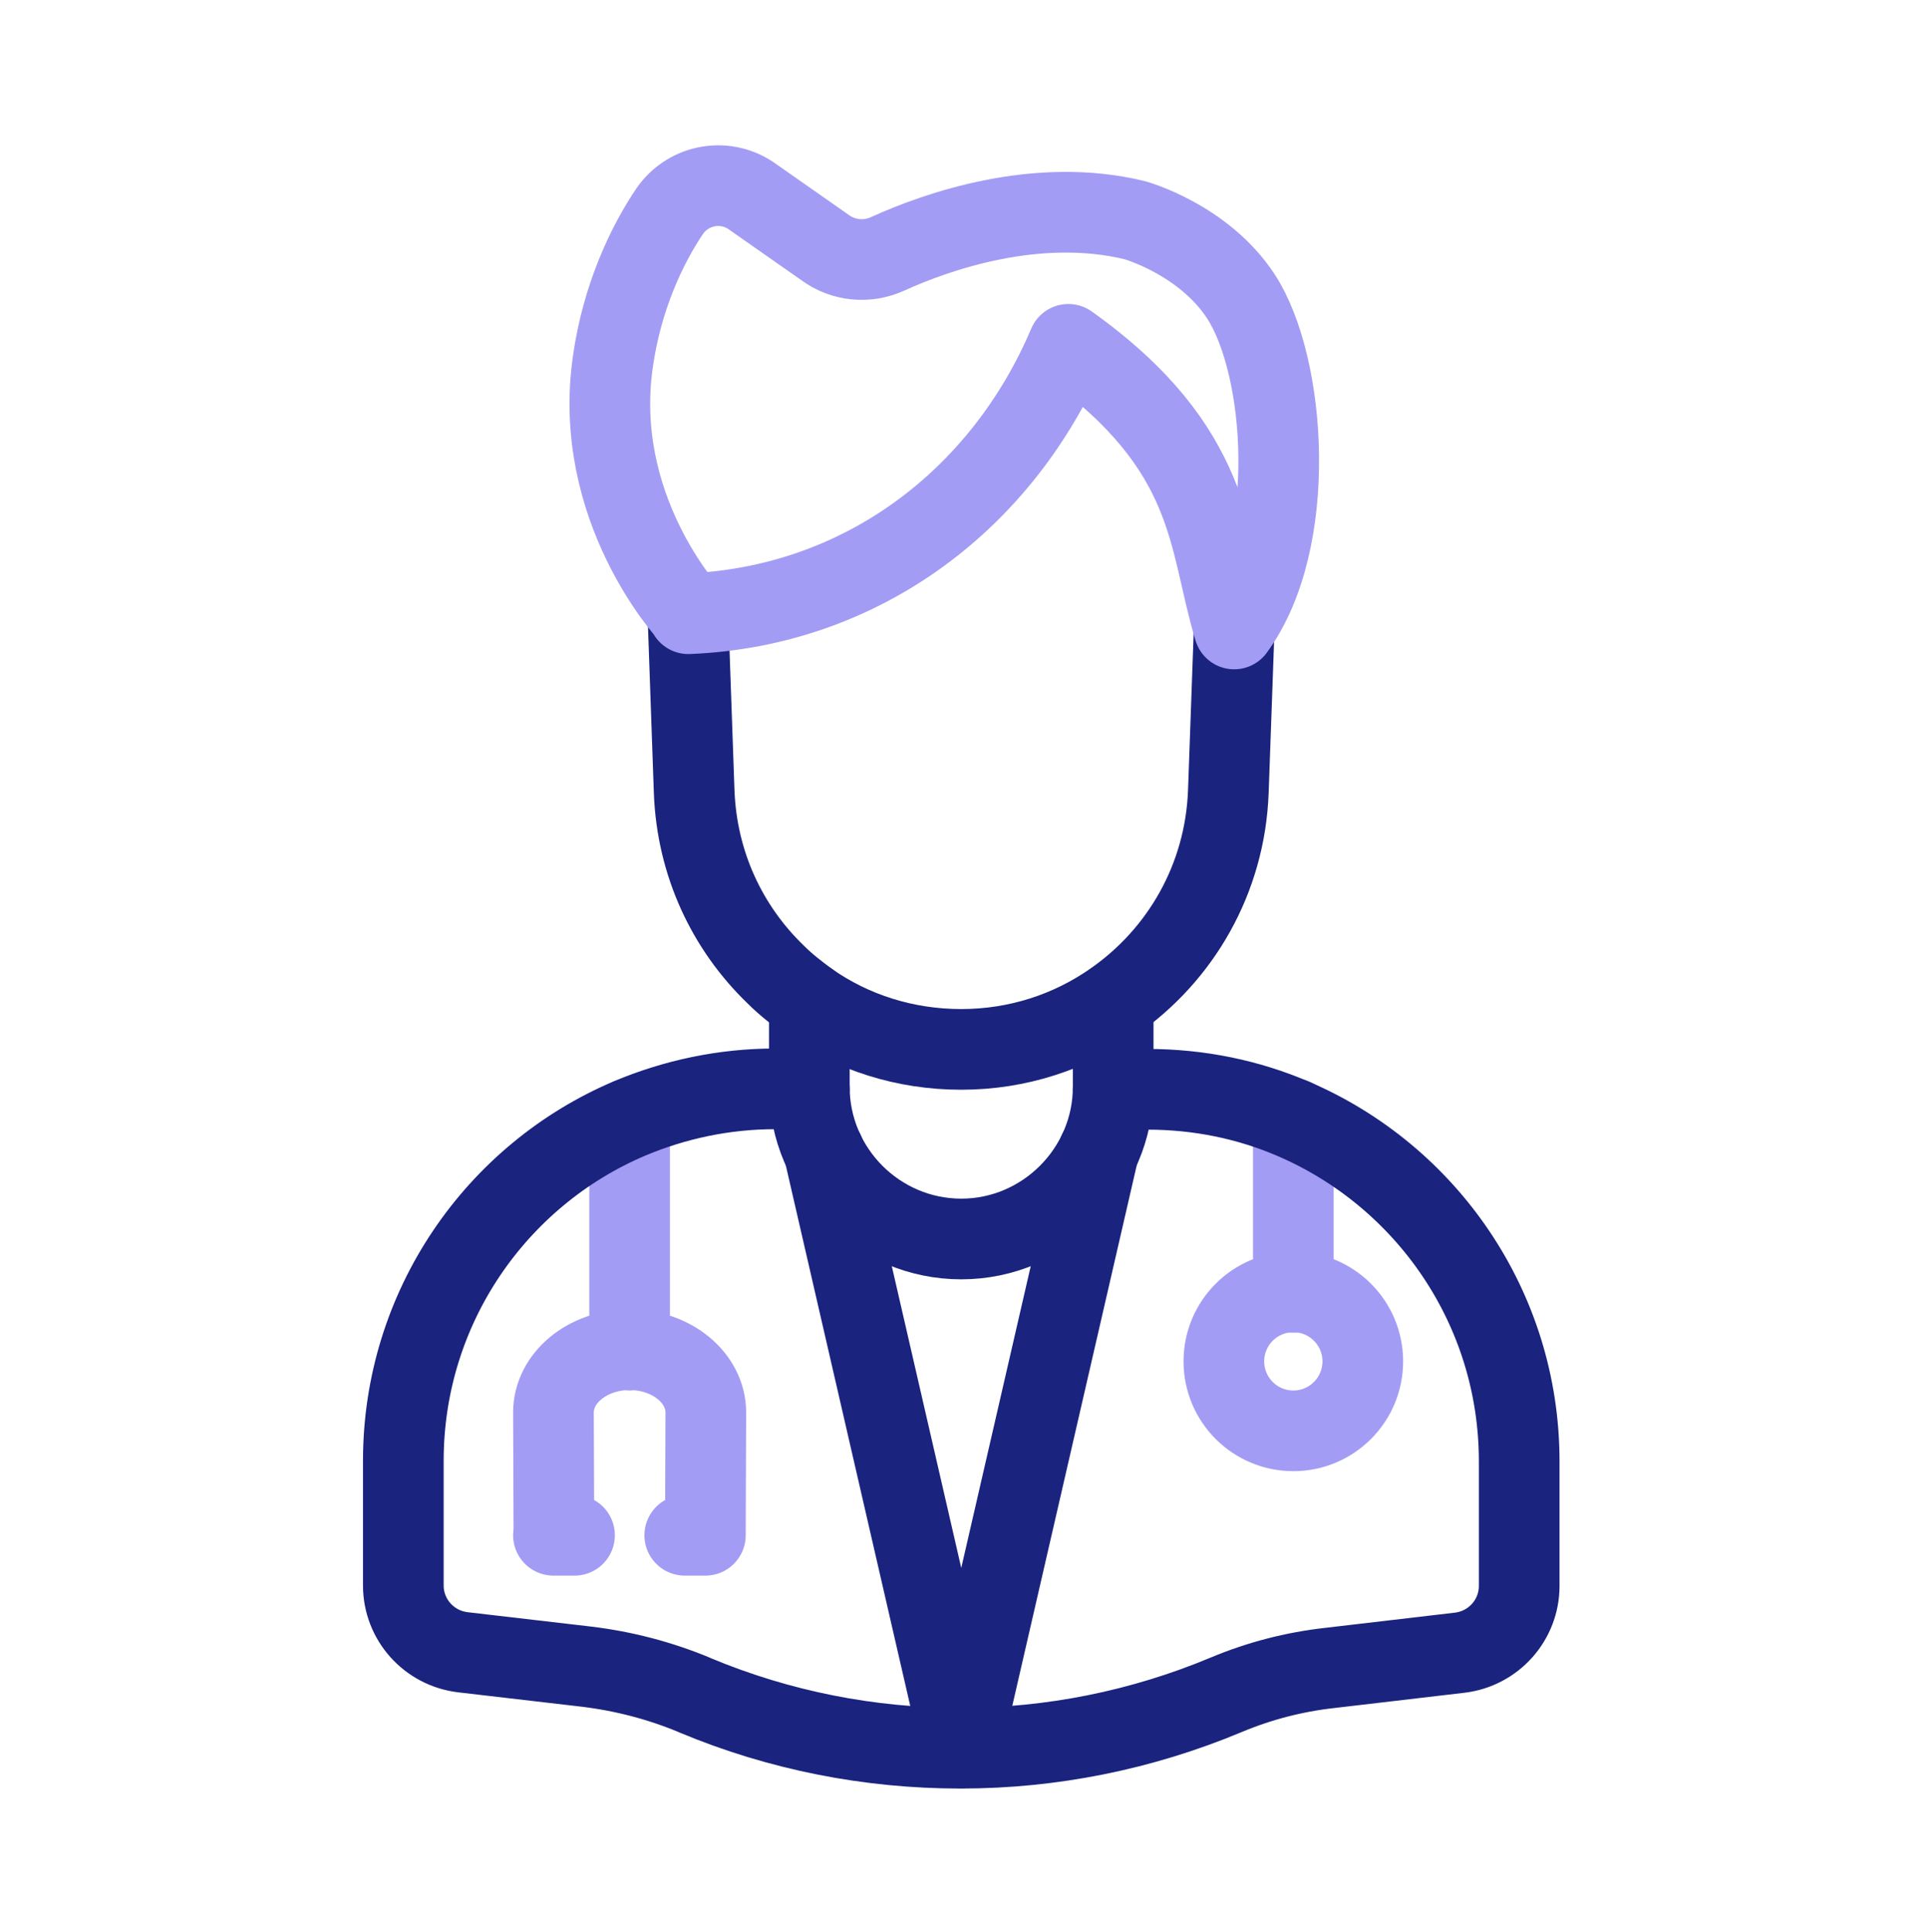
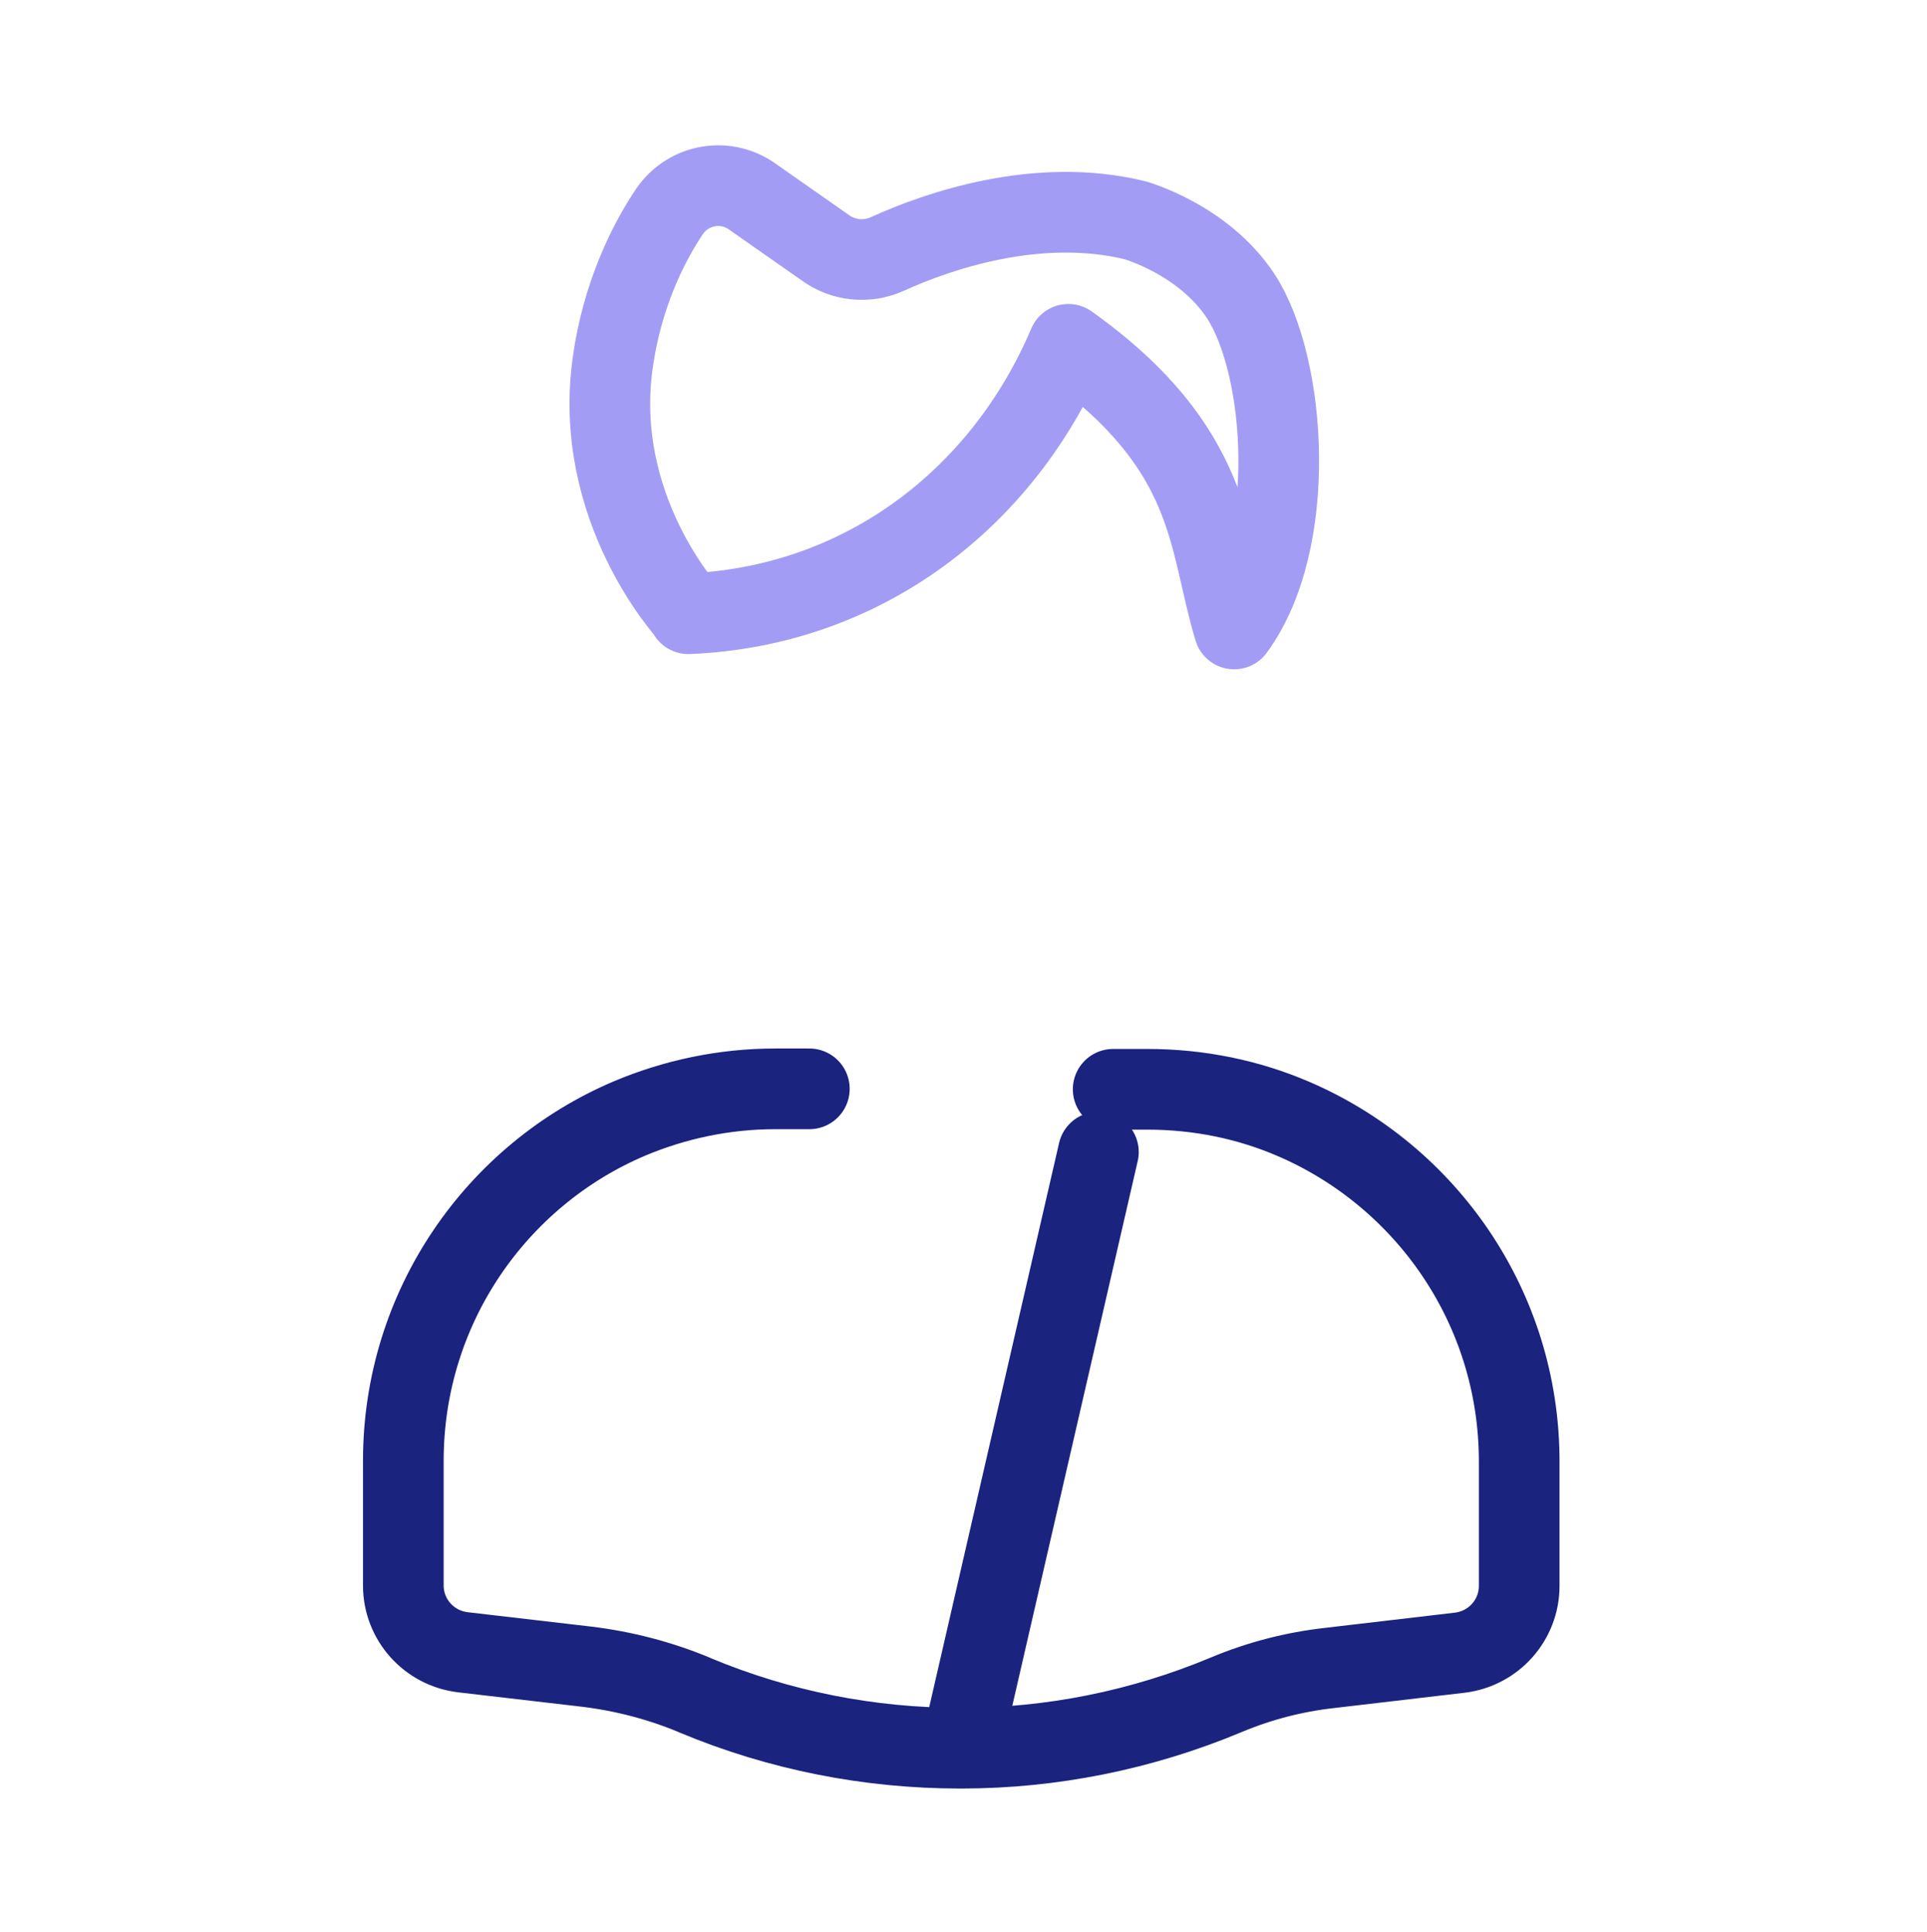
<svg xmlns="http://www.w3.org/2000/svg" width="430" height="431" fill="none" viewBox="0 0 430 431">
  <g stroke-linecap="round" stroke-linejoin="round" stroke-miterlimit="10" stroke-width="18">
    <path stroke="#1a237e" d="m245.1 257.021-30.6 132.9" />
-     <path stroke="#a39cf4" d="M288.6 288.321v-38.8" />
-     <path stroke="#1a237e" d="m214.5 389.921-30.6-132.9" />
-     <path stroke="#a39cf4" d="M288.6 319.222c8.56 0 15.5-6.94 15.5-15.5 0-8.561-6.94-15.5-15.5-15.5s-15.5 6.939-15.5 15.5 6.94 15.5 15.5 15.5m-148.1-18.001v-51.7m16.9 93 .1-27.4c0-7.7-7.6-14-17-14s-17 6.3-17 14l.1 27.4m33.8 0h-4.6m-24.6 0h-4.7" />
    <path stroke="#1a237e" d="M180.6 242.922H173c-11.5 0-22.5 2.4-32.5 6.6-29.7 12.6-50.5 42.1-50.5 76.4v27.8c0 7.6 5.7 14 13.3 14.9l27.5 3.2c8.3 1 16.4 3.1 24.1 6.3l.2.1c18.9 7.9 39 11.8 59.1 11.8h.3c20.1 0 40.2-4 59.1-11.9q11.1-4.65 23.1-6l29-3.4c7.6-.9 13.3-7.3 13.3-14.9v-27.8c0-34.3-20.8-63.7-50.4-76.4-10-4.3-21-6.6-32.6-6.6h-7.6" />
-     <path stroke="#1a237e" d="M248.4 223.621v18.9c0 18.6-15.3 33.9-33.9 33.9s-33.9-15.2-33.9-33.9v-18.9" />
-     <path stroke="#1a237e" d="M153.5 136.722v.2l1.4 39.7c.6 16.1 7.4 30.4 18.2 40.8 2.3 2.3 4.9 4.3 7.5 6.2 9.6 6.7 21.3 10.5 33.9 10.5s24.3-3.9 33.9-10.6c15-10.4 25-27.4 25.7-47l1.3-36.3" />
    <path stroke="#a39cf4" d="M153.6 136.922c39.1-1.6 70.3-25.9 84.8-60.1 32.8 23.4 31 43.8 37 63.5 14.4-19.6 11.6-58.7 1.5-74.2-8.4-12.8-23.7-17-23.7-17-21.8-5.3-44.1 2.5-55.1 7.5-4.6 2.1-9.9 1.6-14-1.4l-16-11.2c-5.9-4.4-14.3-3.1-18.6 3-5.3 7.8-10.7 19.5-12.7 33.4-4.9 32.9 16.9 56.4 16.9 56.4" />
  </g>
</svg>